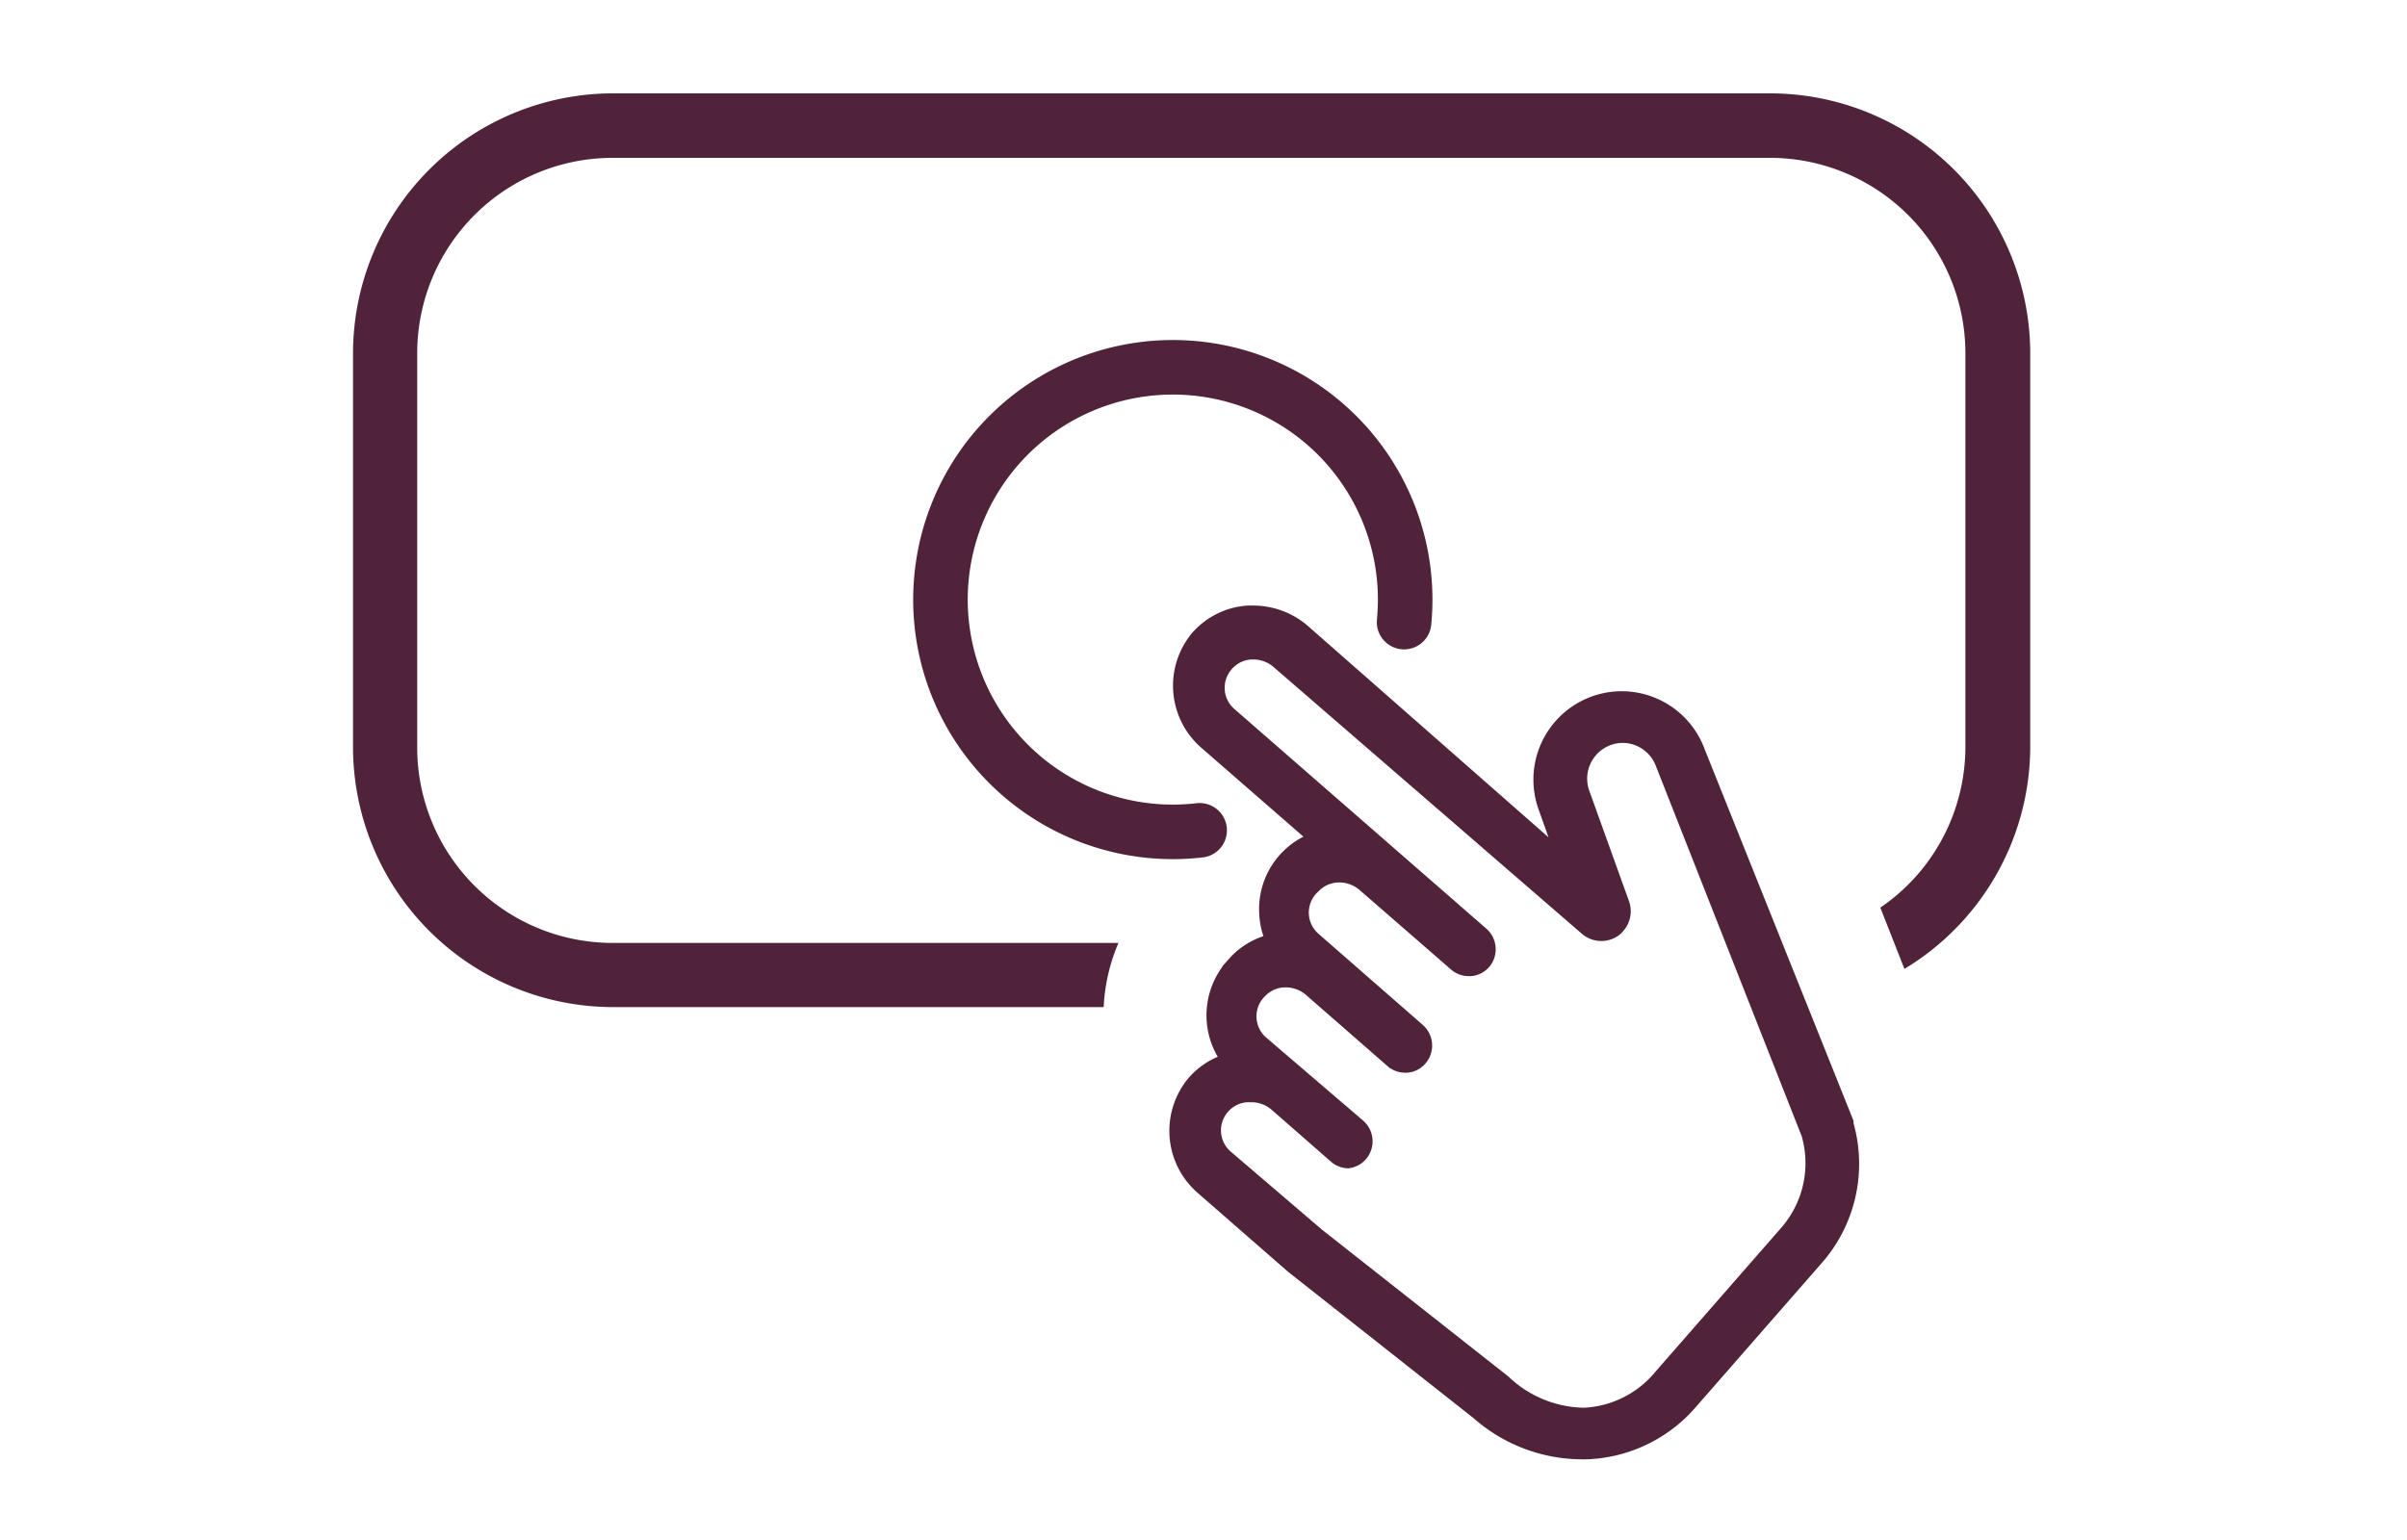
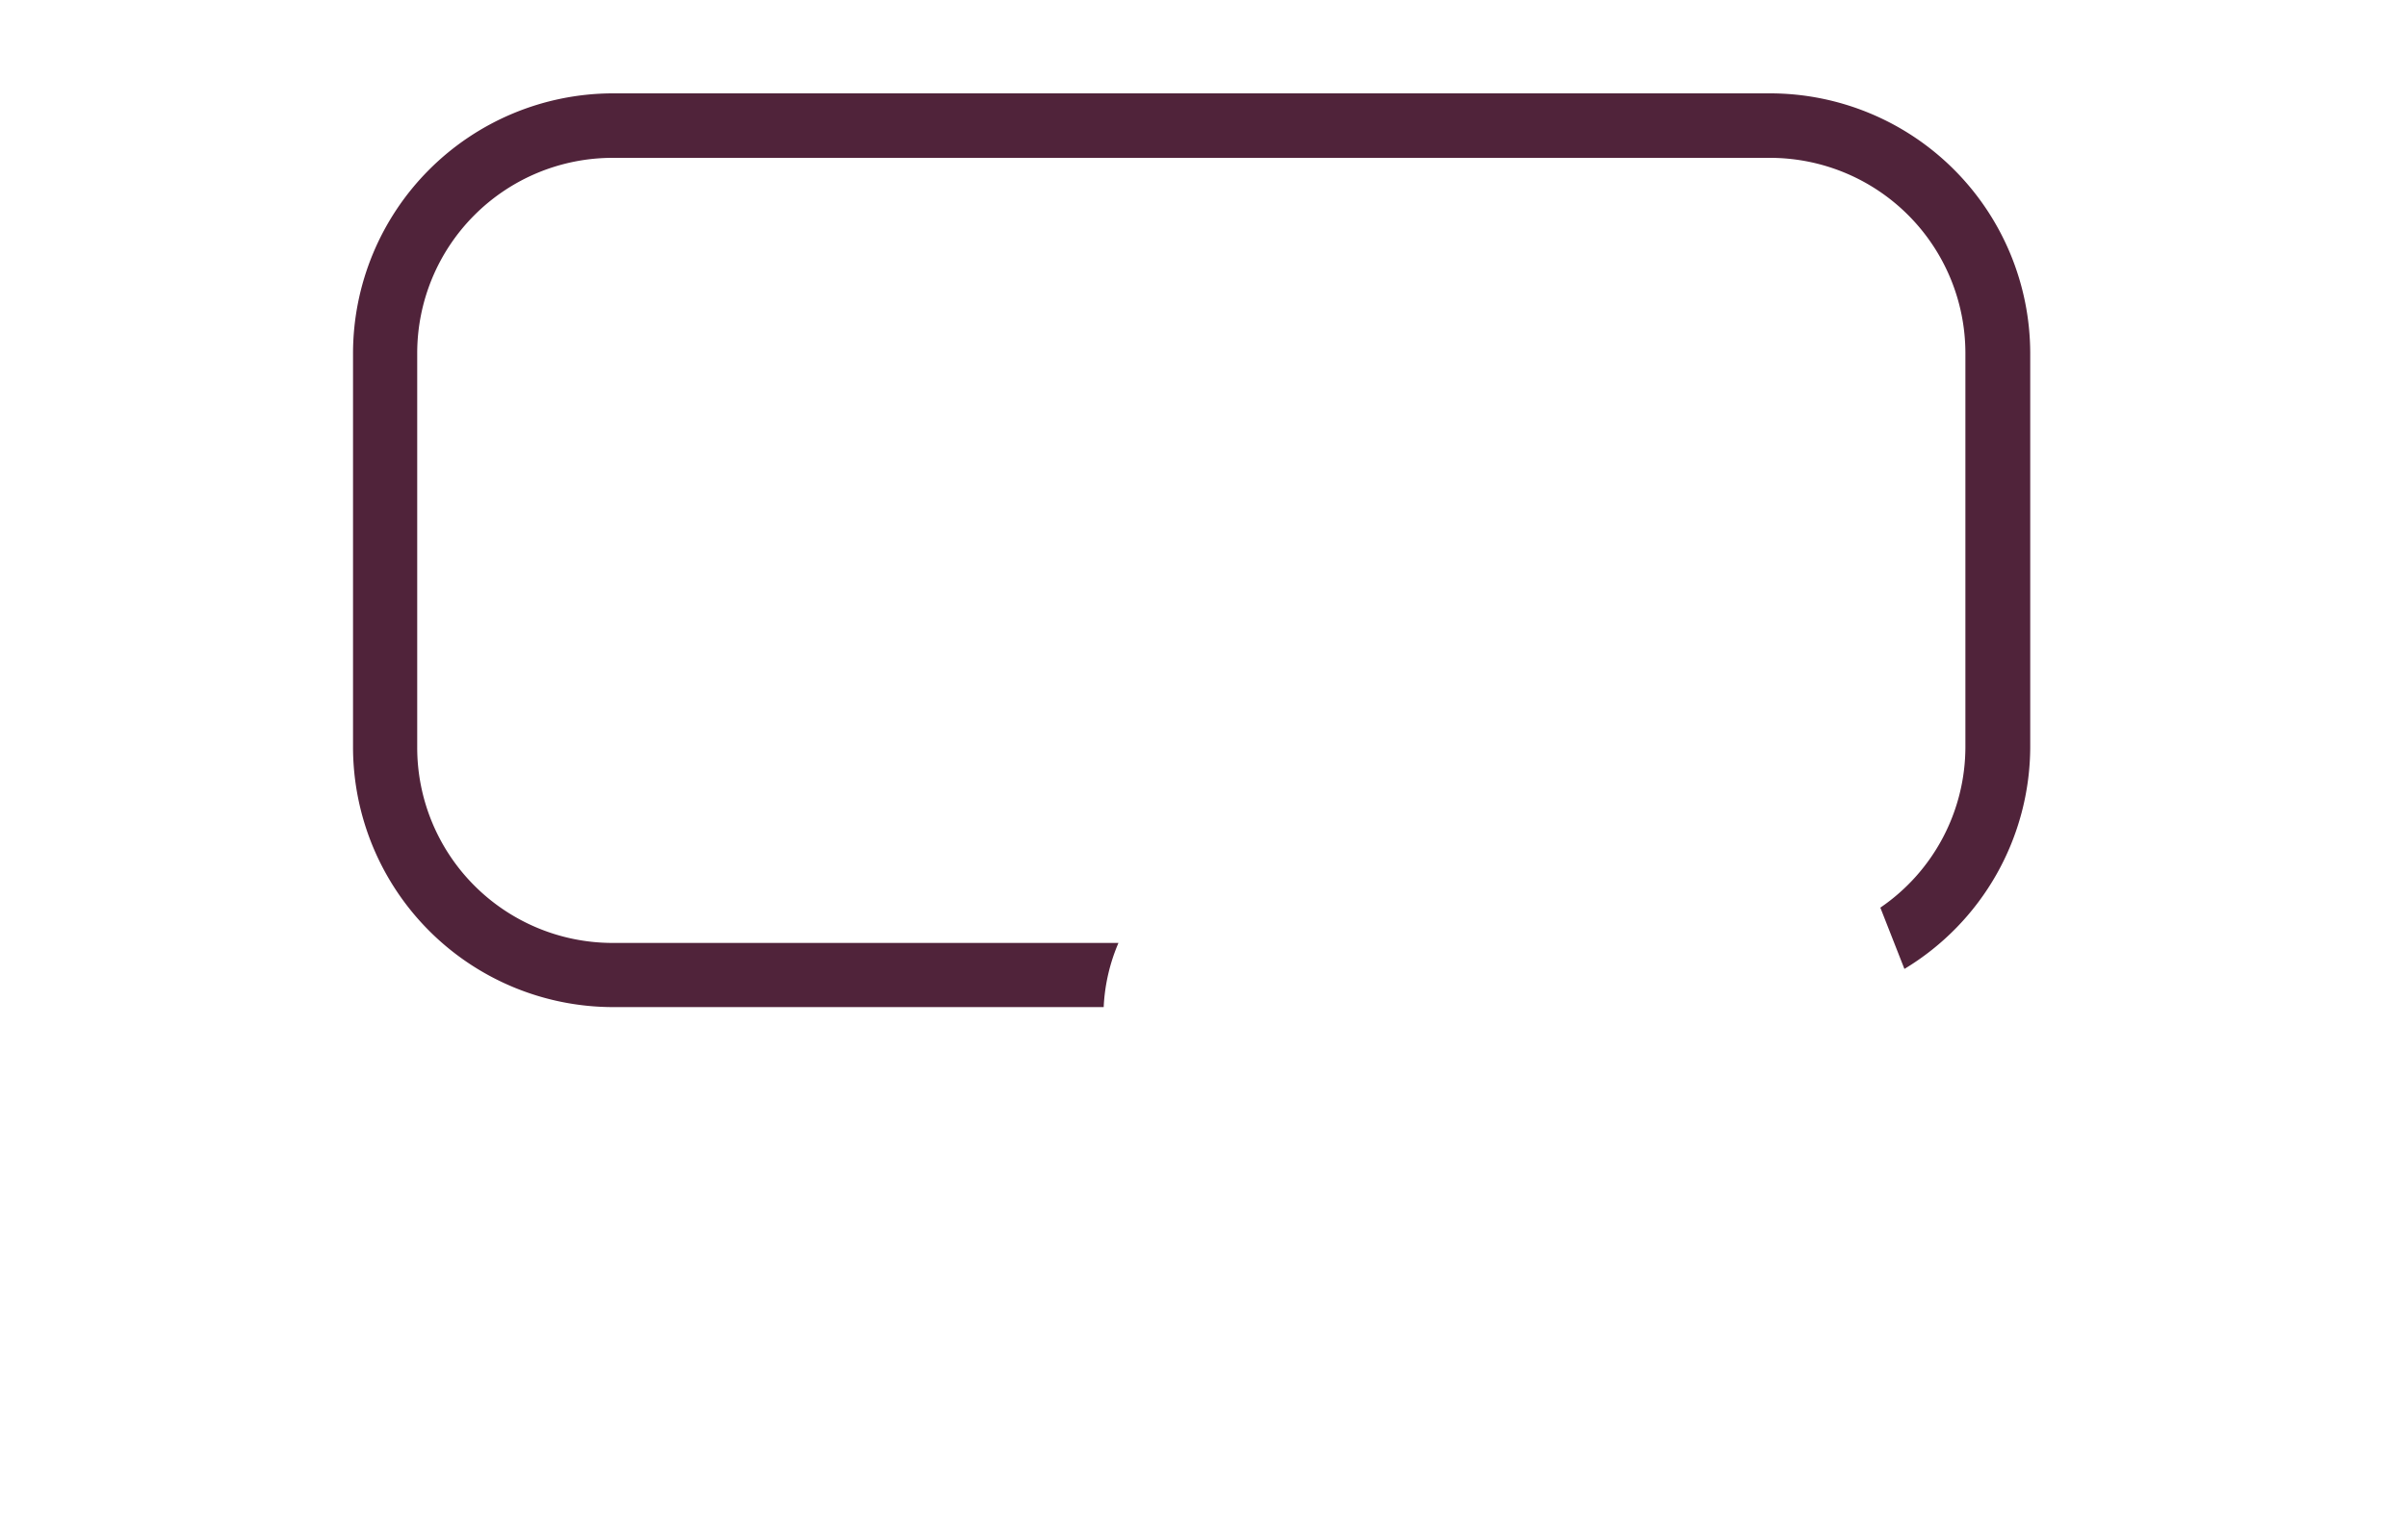
<svg xmlns="http://www.w3.org/2000/svg" id="Vrstva_1" data-name="Vrstva 1" viewBox="0 0 75 47.99">
  <defs>
    <style>.cls-1,.cls-2{fill:#50233a;}.cls-1,.cls-3{stroke:#50233a;stroke-miterlimit:10;}.cls-1{stroke-width:0.25px;}.cls-3{fill:none;stroke-linecap:round;stroke-width:1.7px;}</style>
  </defs>
  <title>BES990</title>
-   <path class="cls-1" d="M37.37,37.06l2.84,2.48L46,44.11a5,5,0,0,0,3.27,1.25h.17a4.58,4.58,0,0,0,3.31-1.59l3.88-4.44a4.56,4.56,0,0,0,1-4.3l0-.07L53,23.4a2.63,2.63,0,0,0-2.47-1.73,2.63,2.63,0,0,0-2.47,3.52l.47,1.32L40.7,19.63A2.48,2.48,0,0,0,39.06,19h-.19a2.39,2.39,0,0,0-1.63.81l0,0a2.44,2.44,0,0,0,.26,3.39l3.34,2.91a2.41,2.41,0,0,0-1.48,2.34,2.42,2.42,0,0,0,.17.81,2.38,2.38,0,0,0-1.09.65l-.08.09A2.43,2.43,0,0,0,38.13,33a2.36,2.36,0,0,0-1,.68l0,0A2.44,2.44,0,0,0,37.37,37.06Zm.8-2.49h0a1,1,0,0,1,.69-.34H39a1.09,1.09,0,0,1,.71.27l1.84,1.61a.71.71,0,0,0,.47.18H42a.71.71,0,0,0,.49-.27.73.73,0,0,0-.1-1l-3-2.57a1,1,0,0,1-.06-1.49,1,1,0,0,1,.73-.31,1.1,1.1,0,0,1,.72.27l2.53,2.21a.71.71,0,0,0,.47.18h.07a.71.71,0,0,0,.5-.28.73.73,0,0,0-.11-1l-3.25-2.84A1,1,0,0,1,41,27.69a1,1,0,0,1,.73-.31,1.1,1.1,0,0,1,.72.27l2.84,2.47a.71.71,0,0,0,.47.18h.07a.71.71,0,0,0,.5-.27.73.73,0,0,0-.11-1L38.4,22.21a1,1,0,0,1-.11-1.44h0a1,1,0,0,1,.69-.34h.08a1.09,1.09,0,0,1,.71.27L49.36,29a.8.8,0,0,0,1.07,0l.06-.07a.8.8,0,0,0,.15-.8l-1.24-3.45a1.24,1.24,0,0,1,1.16-1.65,1.24,1.24,0,0,1,1.16.82l4.54,11.53a3.19,3.19,0,0,1-.69,3l-3.88,4.44A3.2,3.2,0,0,1,49.4,44h-.12A3.6,3.6,0,0,1,46.92,43h0l-5.8-4.57L38.28,36A1,1,0,0,1,38.17,34.57Z" />
  <path class="cls-2" d="M55.16,2.91H19.06A8.11,8.11,0,0,0,11,11V23.29a8.11,8.11,0,0,0,8.1,8.1H34.39a5.73,5.73,0,0,1,.46-2H19.06A6.09,6.09,0,0,1,13,23.29V11a6.09,6.09,0,0,1,6.08-6.08h36.1A6.09,6.09,0,0,1,61.24,11V23.29a6.07,6.07,0,0,1-2.65,5l.75,1.91a8.1,8.1,0,0,0,3.92-6.92V11A8.11,8.11,0,0,0,55.16,2.91Z" />
-   <path class="cls-3" d="M37.38,25.88a7.24,7.24,0,1,1,6.37-6.49" />
</svg>